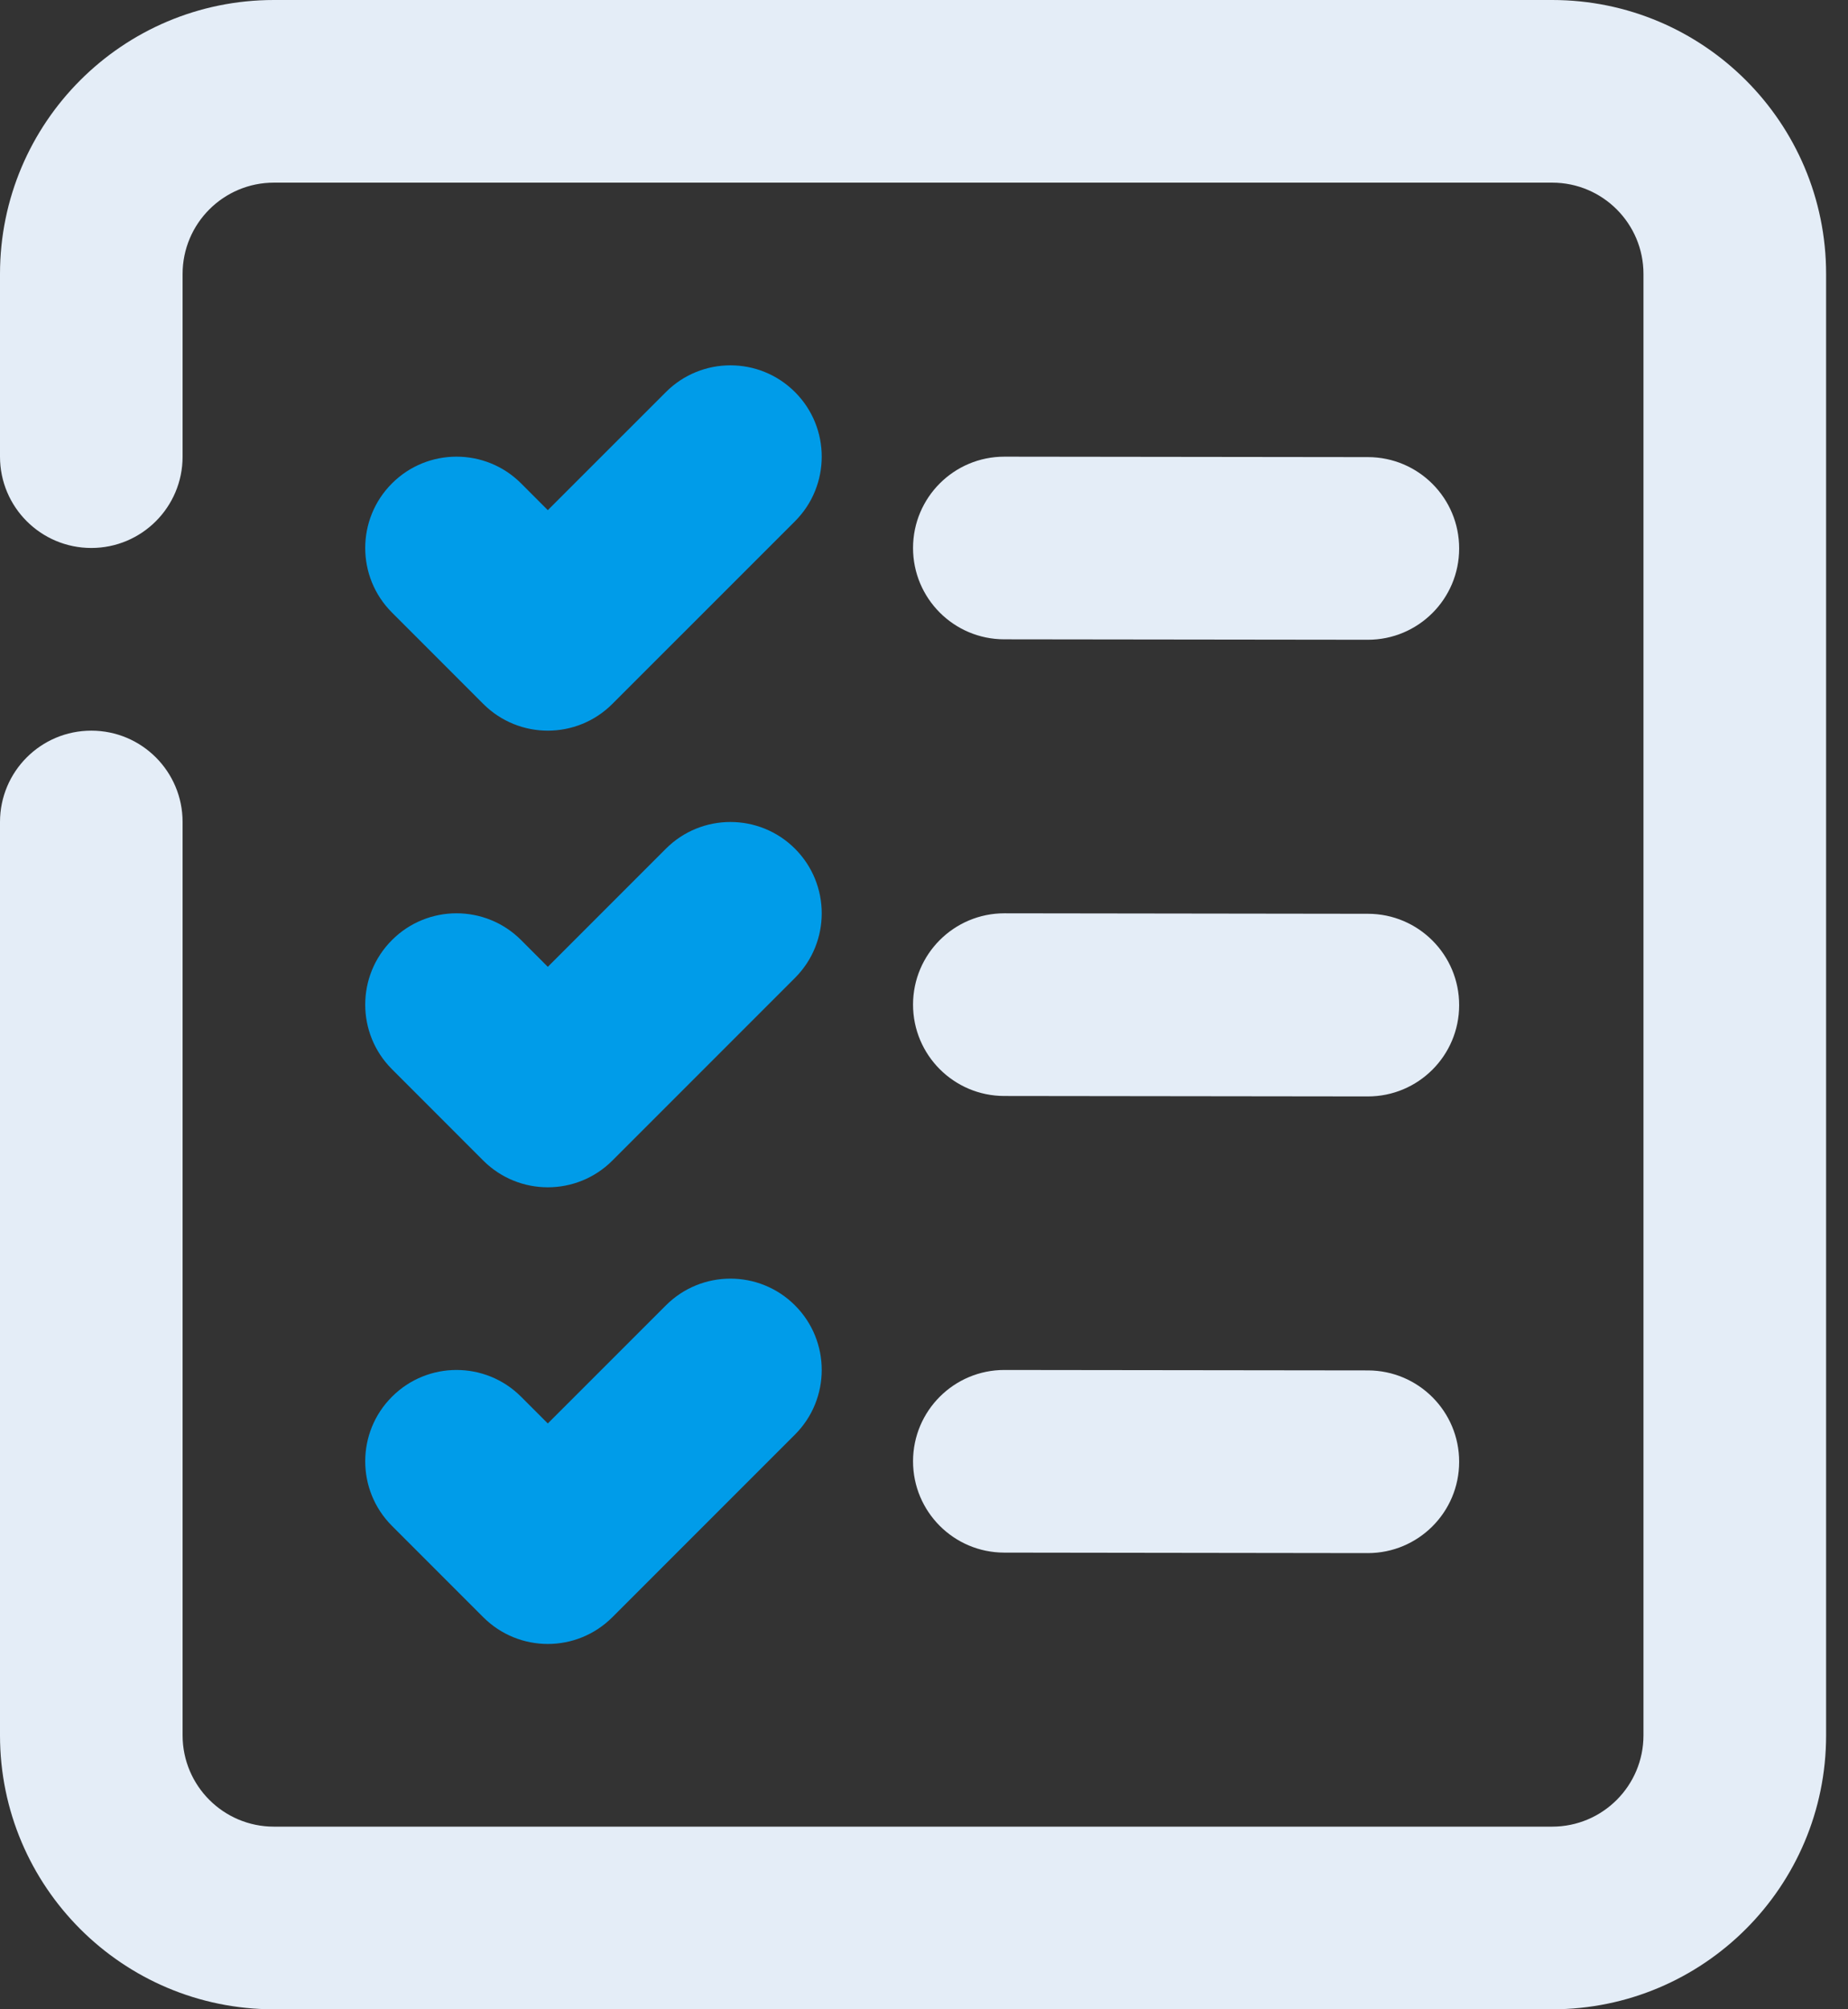
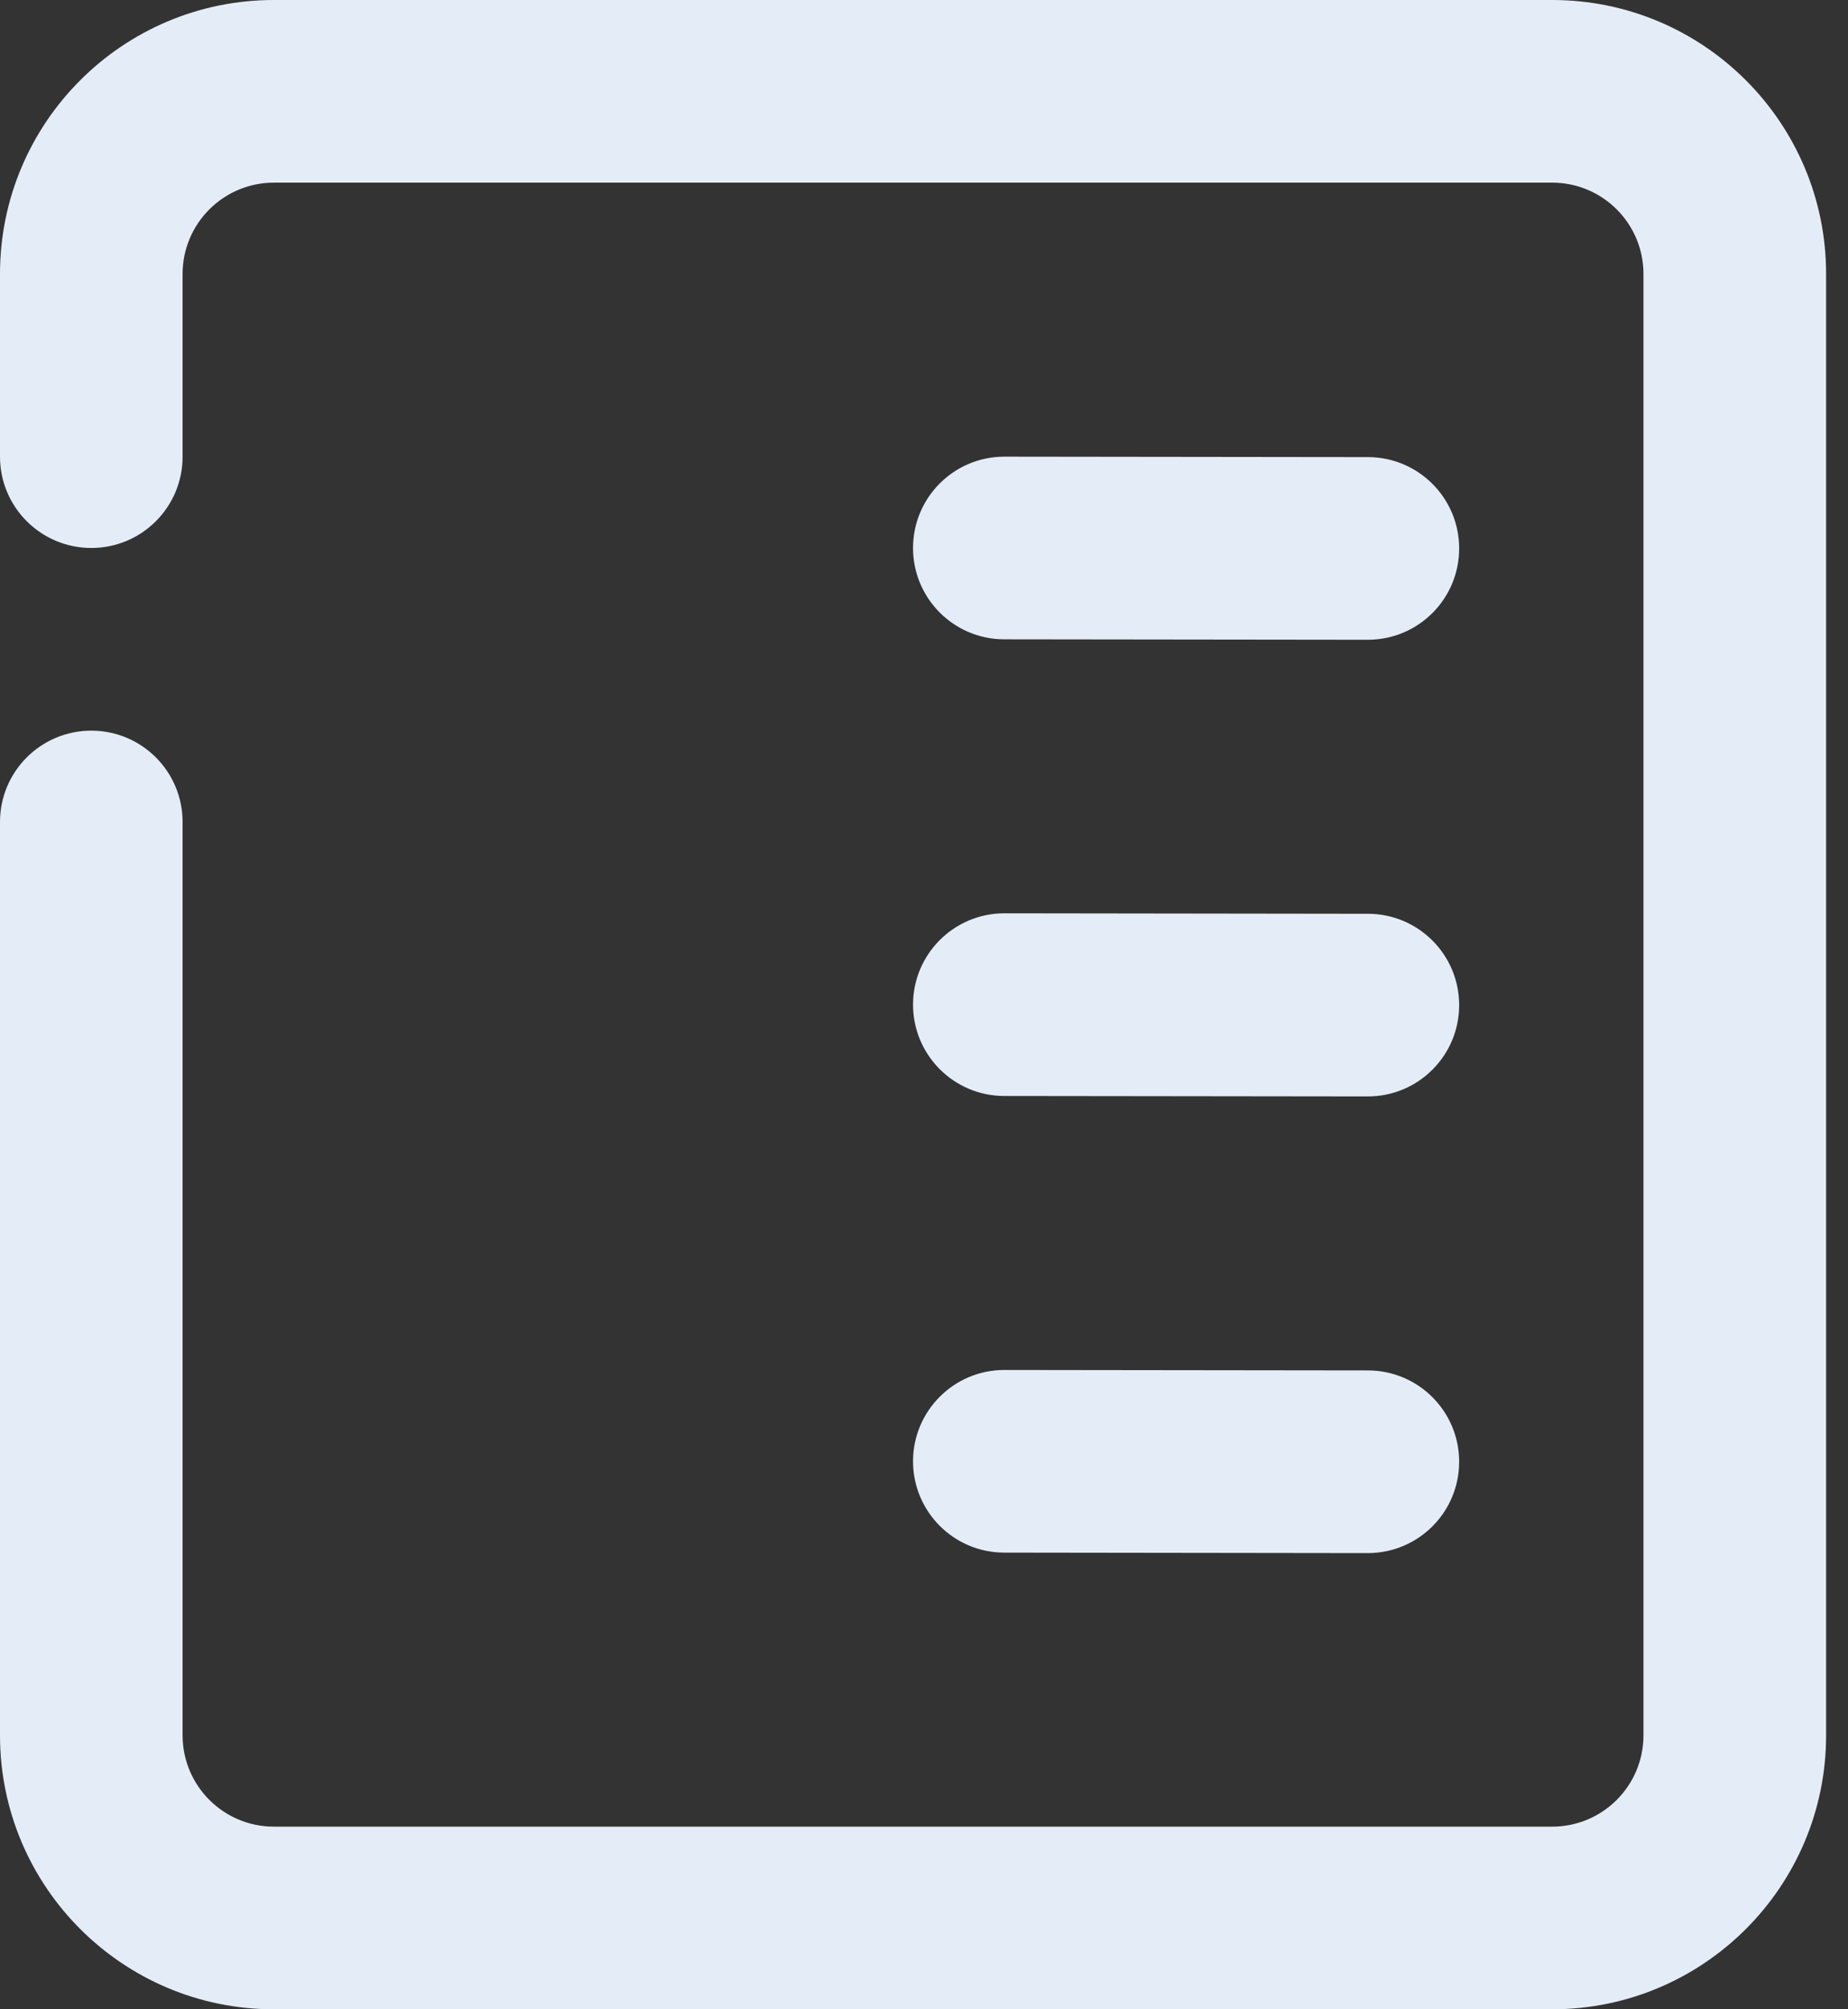
<svg xmlns="http://www.w3.org/2000/svg" width="46" height="50" viewBox="0 0 46 50">
  <rect x="0" y="0" width="46" height="50" fill="#333333" stroke="none" />
  <g fill="none">
    <path fill="#E4EDF7" d="M38.636,-3.55271368e-15 C42.402,-3.55271368e-15 45.455,3.053 45.455,6.818 L45.455,43.182 C45.455,46.947 42.402,50 38.636,50 L6.818,50 C3.053,50 -2.09610107e-13,46.947 -2.09610107e-13,43.182 L-2.09610107e-13,20.455 C-2.09610107e-13,19.199 1.018,18.182 2.273,18.182 C3.528,18.182 4.545,19.199 4.545,20.455 L4.545,43.182 C4.545,44.437 5.563,45.455 6.818,45.455 L38.636,45.455 C39.892,45.455 40.909,44.437 40.909,43.182 L40.909,6.818 C40.909,5.563 39.892,4.545 38.636,4.545 L6.818,4.545 C5.563,4.545 4.545,5.563 4.545,6.818 L4.545,11.364 C4.545,12.619 3.528,13.636 2.273,13.636 C1.018,13.636 -2.09610107e-13,12.619 -2.09610107e-13,11.364 L-2.09610107e-13,6.818 C-2.09610107e-13,3.053 3.053,-3.55271368e-15 6.818,-3.55271368e-15 L38.636,-3.55271368e-15 Z M25.003,34.091 L34.051,34.102 C35.306,34.104 36.323,35.123 36.321,36.378 C36.32,37.633 35.301,38.649 34.046,38.648 L24.997,38.636 C23.742,38.635 22.726,37.616 22.727,36.361 C22.729,35.106 23.748,34.089 25.003,34.091 Z M25.003,22.727 L34.051,22.739 C35.306,22.74 36.323,23.759 36.321,25.014 C36.32,26.269 35.301,27.286 34.046,27.284 L24.997,27.273 C23.742,27.271 22.726,26.252 22.727,24.997 C22.729,23.742 23.748,22.726 25.003,22.727 Z M25.003,11.364 L34.051,11.375 C35.306,11.376 36.323,12.395 36.321,13.65 C36.32,14.906 35.301,15.922 34.046,15.92 L24.997,15.909 C23.742,15.908 22.726,14.889 22.727,13.634 C22.729,12.378 23.748,11.362 25.003,11.364 Z" />
-     <path fill="#009CE9" d="M19.789,32.484 C20.676,33.371 20.676,34.81 19.789,35.698 L15.243,40.243 C14.356,41.131 12.917,41.131 12.029,40.243 L9.757,37.971 C8.869,37.083 8.869,35.644 9.757,34.757 C10.644,33.869 12.083,33.869 12.971,34.757 L13.636,35.422 L16.575,32.484 C17.462,31.596 18.901,31.596 19.789,32.484 Z M19.789,21.12 C20.676,22.008 20.676,23.447 19.789,24.334 L15.243,28.88 C14.356,29.767 12.917,29.767 12.029,28.88 L9.757,26.607 C8.869,25.72 8.869,24.28 9.757,23.393 C10.644,22.505 12.083,22.505 12.971,23.393 L13.636,24.059 L16.575,21.12 C17.462,20.233 18.901,20.233 19.789,21.12 Z M19.789,9.757 C20.676,10.644 20.676,12.083 19.789,12.971 L15.243,17.516 C14.356,18.404 12.917,18.404 12.029,17.516 L9.757,15.243 C8.869,14.356 8.869,12.917 9.757,12.029 C10.644,11.142 12.083,11.142 12.971,12.029 L13.636,12.695 L16.575,9.757 C17.462,8.869 18.901,8.869 19.789,9.757 Z" />
  </g>
</svg>